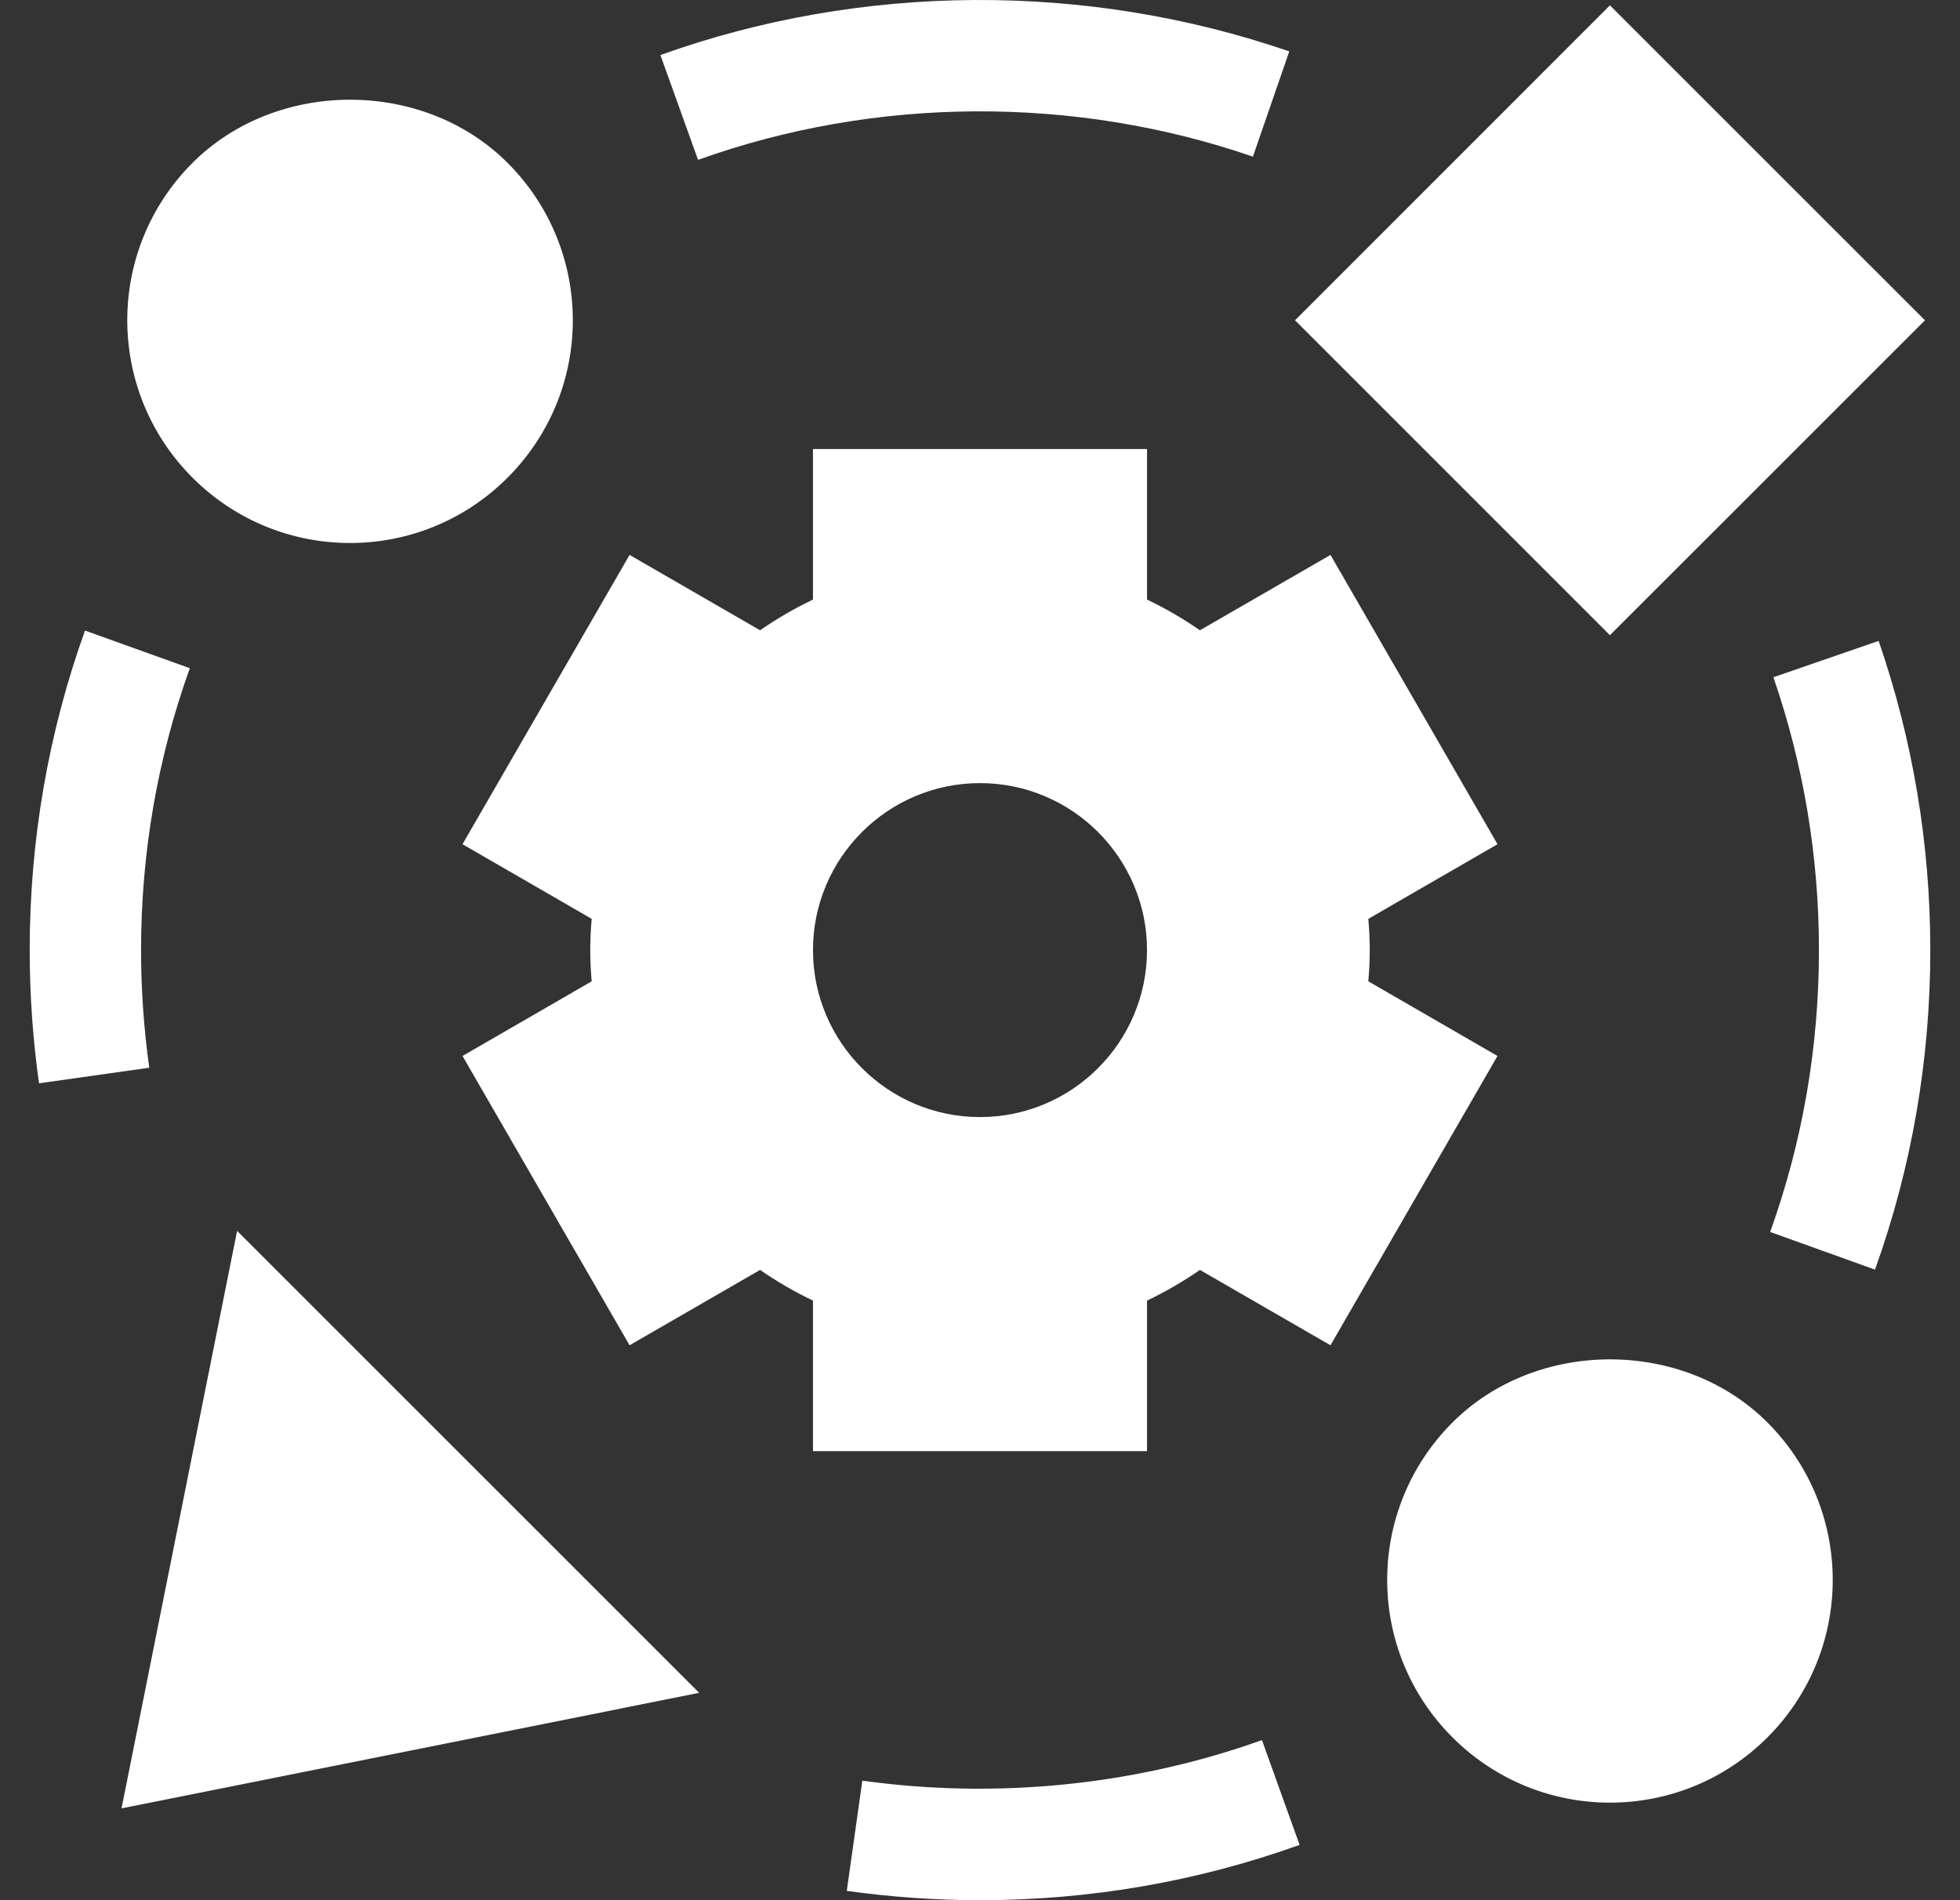
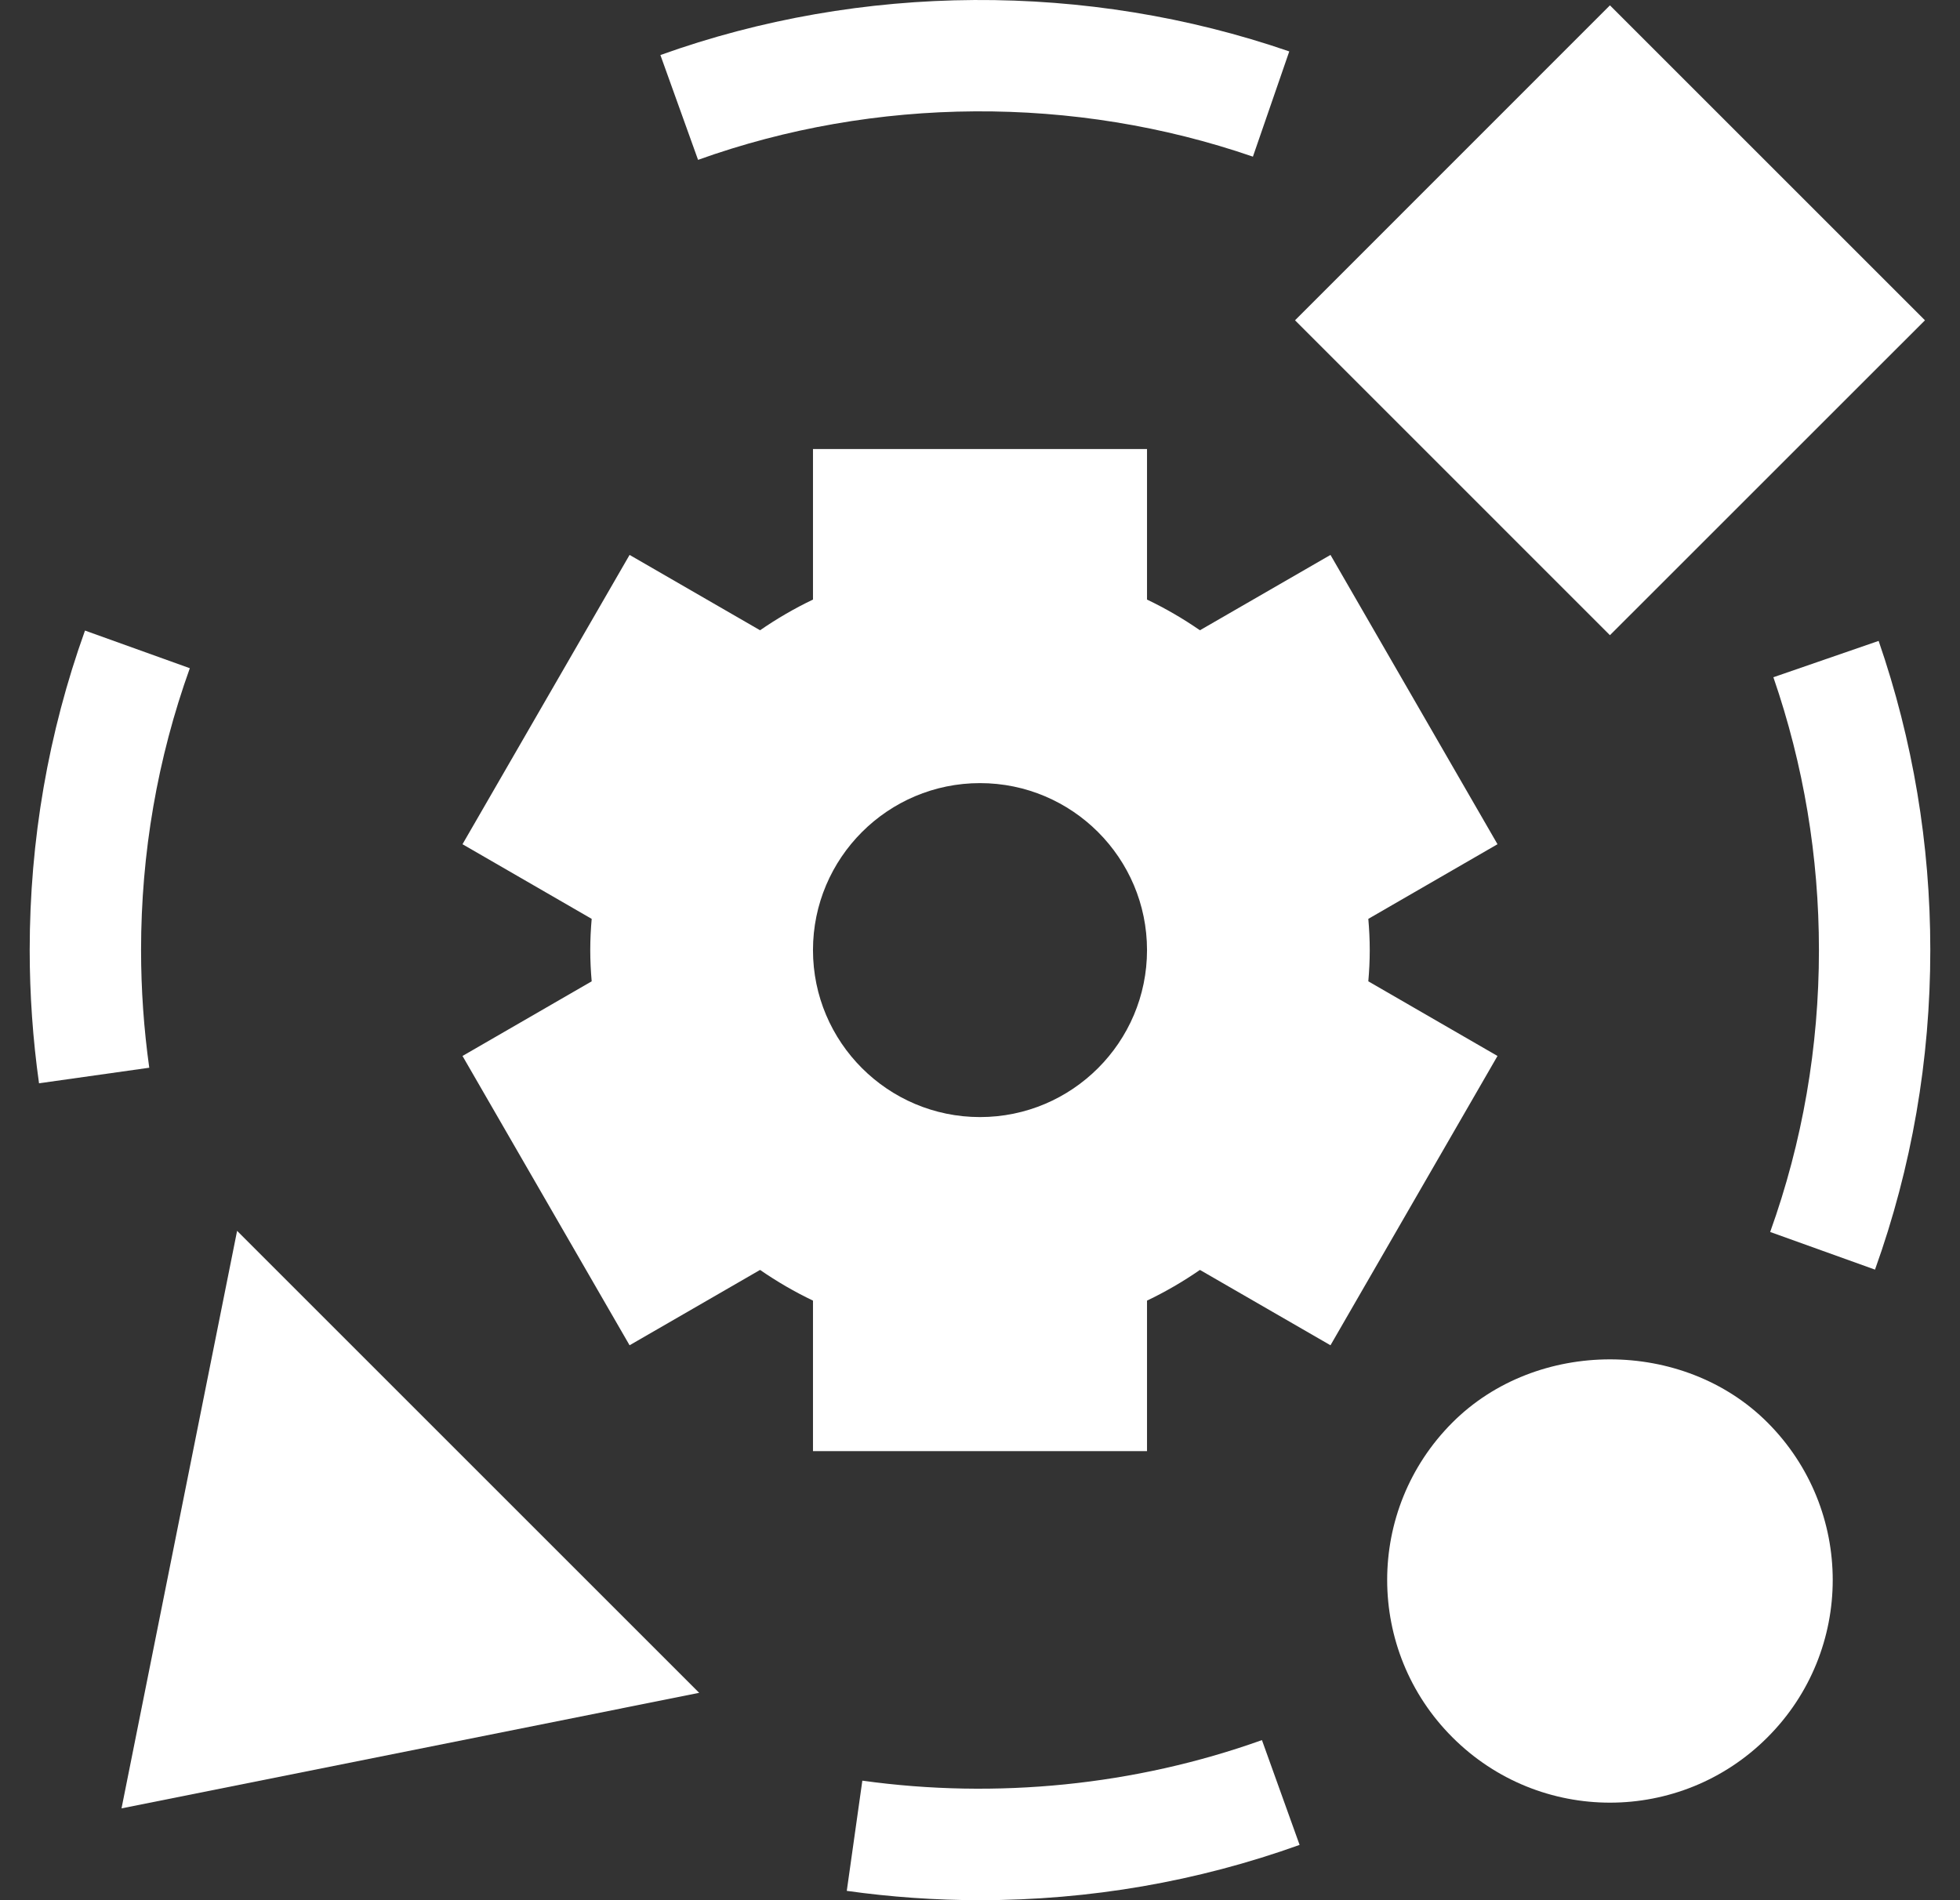
<svg xmlns="http://www.w3.org/2000/svg" width="33" height="32" viewBox="0 0 33 32" fill="none">
  <rect x="0" y="0" width="33" height="32" fill="#333333" stroke="none" />
  <g clip-path="url(#clip0_3968_3519)">
-     <path d="M3.242 8.045C1.775 6.577 1.778 4.205 3.242 2.742C4.658 1.326 7.128 1.324 8.545 2.742C10.008 4.203 10.014 6.576 8.545 8.045C7.077 9.513 4.705 9.509 3.242 8.045Z" fill="white" />
    <path d="M24.455 29.258C22.992 27.797 22.986 25.424 24.455 23.955C25.872 22.538 28.342 22.538 29.758 23.955C31.225 25.423 31.222 27.795 29.758 29.258C28.297 30.721 25.924 30.727 24.455 29.258Z" fill="white" />
    <path d="M23.062 16C23.062 15.822 23.053 15.647 23.038 15.474L25.213 14.217L22.401 9.345L20.203 10.614C19.919 10.418 19.622 10.245 19.312 10.097V7.562H13.688V10.097C13.378 10.245 13.081 10.418 12.797 10.614L10.6 9.345L7.787 14.217L9.962 15.474C9.947 15.647 9.938 15.822 9.938 16C9.938 16.178 9.947 16.353 9.962 16.526L7.787 17.783L10.6 22.655L12.797 21.386C13.081 21.582 13.378 21.755 13.688 21.903V24.438H19.312V21.903C19.622 21.755 19.919 21.582 20.203 21.386L22.401 22.655L25.213 17.783L23.038 16.526C23.053 16.353 23.062 16.178 23.062 16ZM16.5 18.812C14.949 18.812 13.688 17.551 13.688 16C13.688 14.449 14.949 13.188 16.5 13.188C18.051 13.188 19.312 14.449 19.312 16C19.312 17.551 18.051 18.812 16.5 18.812Z" fill="white" />
    <path d="M11.753 2.692L11.119 0.927C14.502 -0.288 18.3 -0.309 21.707 0.866L21.095 2.638C18.089 1.602 14.735 1.622 11.753 2.692Z" fill="white" />
    <path d="M31.569 21.381L29.804 20.747C30.349 19.229 30.625 17.632 30.625 16C30.625 14.426 30.367 12.881 29.858 11.405L31.63 10.793C32.207 12.466 32.5 14.217 32.5 16C32.5 17.848 32.187 19.659 31.569 21.381Z" fill="white" />
    <path d="M16.5 32C15.751 32 14.996 31.947 14.257 31.843L14.519 29.987C16.776 30.301 19.112 30.068 21.247 29.304L21.881 31.069C20.159 31.687 18.348 32 16.5 32Z" fill="white" />
    <path d="M0.657 18.243C0.553 17.504 0.5 16.749 0.5 16C0.5 14.152 0.813 12.341 1.431 10.619L3.196 11.253C2.651 12.771 2.375 14.368 2.375 16C2.375 16.662 2.422 17.329 2.513 17.981L0.657 18.243Z" fill="white" />
    <path d="M27.106 10.697L21.804 5.394L27.106 0.09L32.41 5.394L27.106 10.697Z" fill="white" />
    <path d="M2.046 30.454L3.992 20.728L11.772 28.508L2.046 30.454Z" fill="white" />
  </g>
  <defs>
    <clipPath id="clip0_3968_3519">
      <rect width="32" height="32" fill="white" transform="translate(0.5)" />
    </clipPath>
  </defs>
</svg>